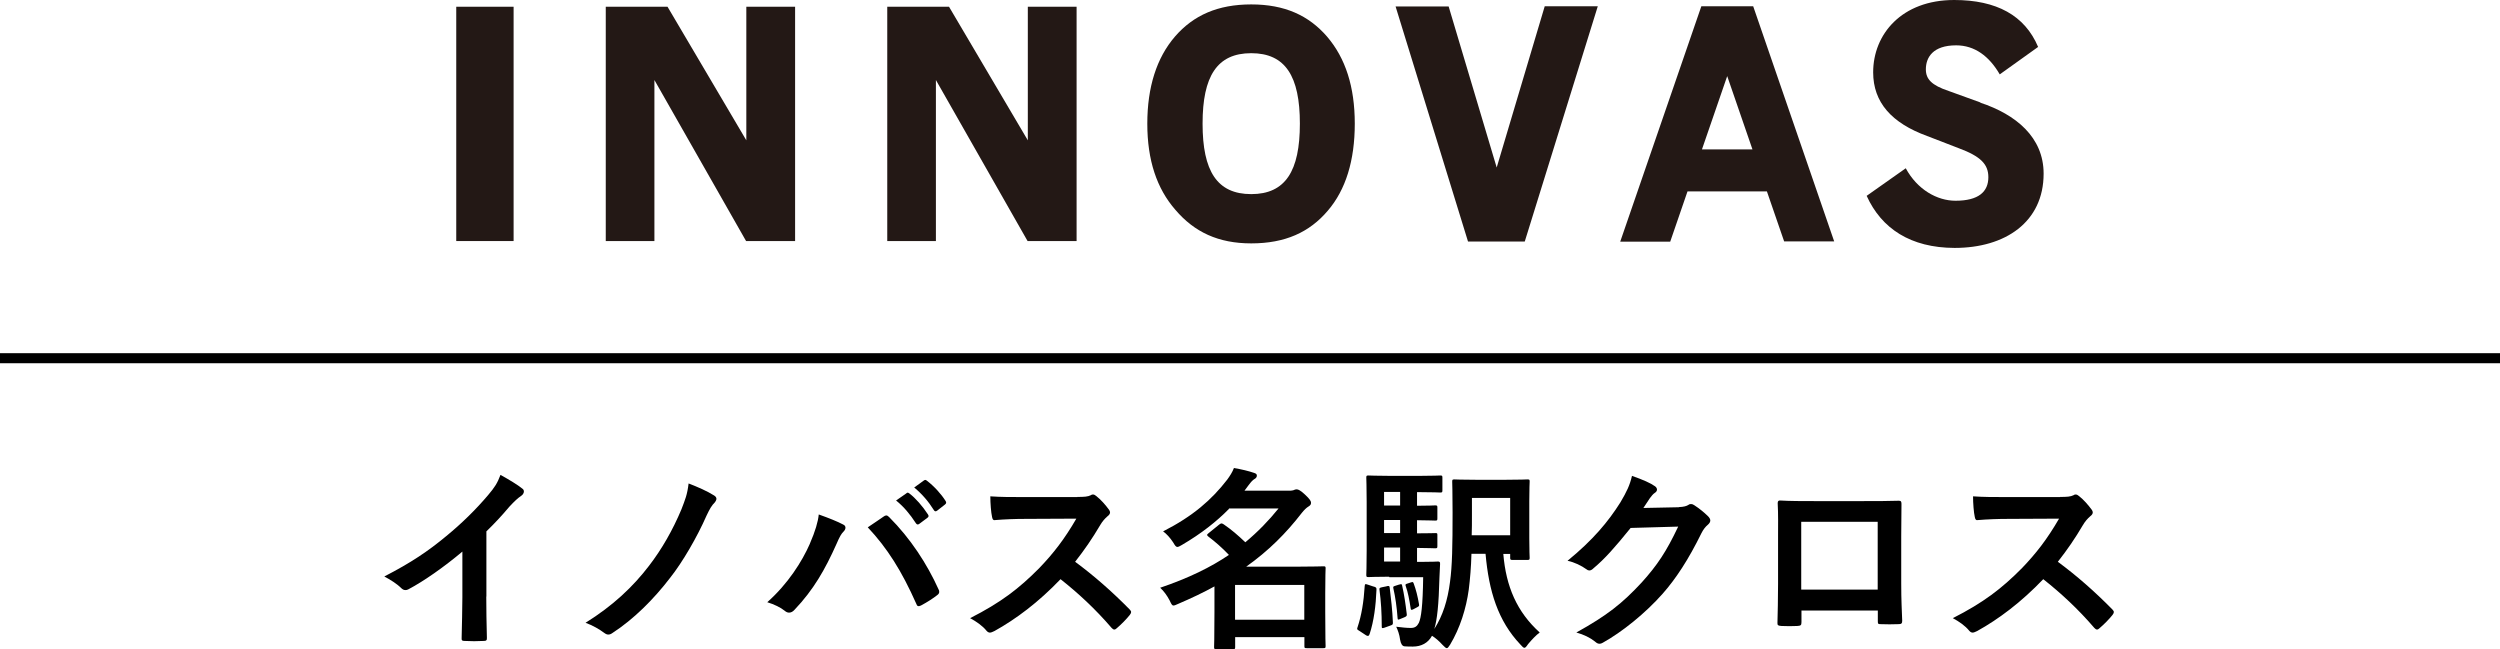
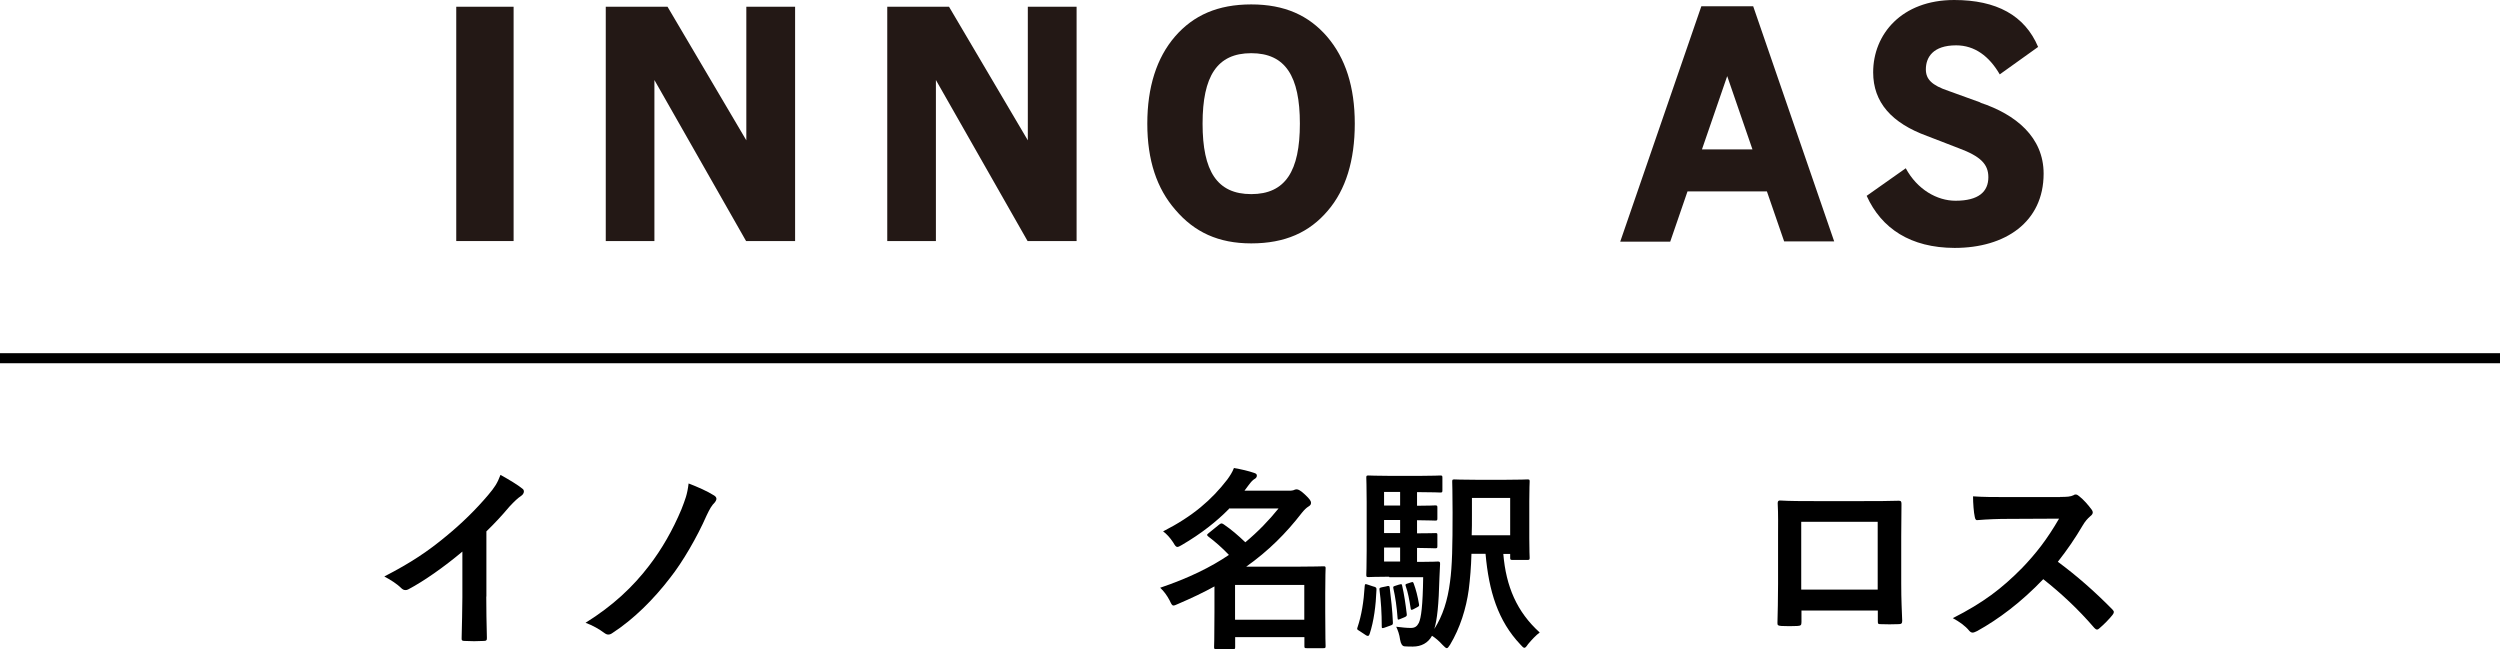
<svg xmlns="http://www.w3.org/2000/svg" id="_レイヤー_2" viewBox="0 0 204 52.99">
  <g id="_レイヤー_1-2">
    <path d="M39.68,48.69c0,1.11.02,2.05.05,3.34.02.21-.06.27-.24.27-.51.03-1.09.03-1.6,0-.18,0-.24-.06-.22-.26.02-1.15.06-2.2.06-3.29v-3.74c-1.41,1.19-3.13,2.41-4.41,3.08-.08.05-.16.06-.24.06-.13,0-.22-.05-.34-.16-.37-.37-.9-.69-1.38-.95,2.21-1.14,3.58-2.07,5.05-3.29,1.27-1.04,2.42-2.17,3.42-3.35.54-.64.75-.96,1.01-1.65.72.4,1.43.83,1.78,1.12.1.06.13.16.13.24,0,.13-.1.27-.22.35-.27.18-.53.42-.96.88-.63.75-1.22,1.38-1.88,2.02v5.31Z" style="fill:#000; stroke-width:0px;" />
    <path d="M58.27,40.43c.13.08.19.18.19.27s-.05.18-.11.27c-.29.29-.43.55-.69,1.09-.77,1.76-1.97,3.82-2.97,5.08-1.36,1.78-3,3.4-4.71,4.51-.11.08-.22.13-.34.13s-.22-.05-.34-.14c-.39-.29-.93-.61-1.52-.82,2.26-1.41,3.88-2.95,5.18-4.65,1.04-1.35,1.94-2.92,2.65-4.62.3-.79.47-1.17.58-2.1.75.29,1.49.61,2.08.98Z" style="fill:#000; stroke-width:0px;" />
-     <path d="M66.09,44.35c.43-.98.67-1.8.72-2.37.82.29,1.54.58,1.99.82.14.06.19.16.19.26,0,.11-.06.22-.16.32-.18.18-.31.4-.56.98-.95,2.13-1.89,3.77-3.43,5.39-.14.16-.29.24-.45.24-.13,0-.24-.05-.37-.16-.32-.26-.83-.51-1.41-.69,1.68-1.49,2.84-3.32,3.48-4.78ZM72.09,42.16c.08-.06.16-.1.22-.1.08,0,.14.03.24.13,1.75,1.75,3.1,3.83,4.03,5.89.05.08.06.14.06.22,0,.1-.05.18-.16.26-.3.24-.82.58-1.33.85-.21.1-.32.06-.38-.14-1.19-2.68-2.37-4.55-3.96-6.24.58-.38,1.01-.69,1.28-.87ZM73.97,40.24c.08-.06.14-.05.24.03.5.38,1.07,1.03,1.52,1.72.06.1.06.18-.05.26l-.67.5c-.11.08-.19.06-.27-.05-.48-.74-.99-1.35-1.62-1.86l.85-.59ZM75.4,39.2c.1-.06.14-.05.24.03.59.45,1.17,1.09,1.52,1.65.06.1.08.19-.05.29l-.64.5c-.13.1-.21.05-.27-.05-.43-.69-.95-1.3-1.6-1.84l.8-.58Z" style="fill:#000; stroke-width:0px;" />
-     <path d="M87.9,40.55c.58,0,.87-.02,1.11-.14.06-.05.11-.06.18-.06.1,0,.18.06.27.13.37.29.74.71,1.04,1.12.05.08.08.14.08.21,0,.1-.06.21-.21.32-.21.18-.42.42-.59.71-.66,1.12-1.28,2.02-2.05,3,1.54,1.14,2.97,2.39,4.44,3.88.08.08.13.16.13.22s-.03.14-.11.24c-.3.37-.67.75-1.07,1.09-.06.06-.13.1-.19.1-.08,0-.14-.05-.22-.13-1.35-1.57-2.73-2.84-4.17-3.98-1.81,1.89-3.64,3.26-5.39,4.23-.14.06-.26.13-.37.13-.1,0-.19-.05-.27-.14-.35-.43-.82-.75-1.35-1.04,2.5-1.27,3.99-2.41,5.65-4.09,1.15-1.2,2.04-2.34,3.02-4.03l-4.14.02c-.83,0-1.67.03-2.53.1-.13.02-.18-.1-.21-.27-.08-.34-.14-1.11-.14-1.67.87.06,1.67.06,2.71.06h4.41Z" style="fill:#000; stroke-width:0px;" />
    <path d="M100.29,41.52c-1.01,1.03-2.26,2.02-3.85,2.95-.18.11-.29.16-.37.16-.11,0-.19-.11-.34-.37-.24-.37-.55-.71-.82-.9,2.45-1.25,3.96-2.58,5.23-4.22.22-.3.42-.61.55-.95.63.11,1.19.24,1.65.4.16.05.22.11.22.22s-.06.21-.21.29c-.13.08-.24.19-.48.51l-.32.43h3.5c.29,0,.35,0,.47-.03.08-.03.18-.08.29-.08.14,0,.32.1.67.42.42.39.5.55.5.67,0,.14-.05.22-.22.32-.14.08-.34.27-.53.51-1.3,1.68-2.71,3.09-4.54,4.39h4.12c1.38,0,2.08-.03,2.18-.03.16,0,.18.02.18.16,0,.11-.03.58-.03,2.07v1.48c0,2.25.03,2.69.03,2.79,0,.16-.02.18-.18.18h-1.36c-.18,0-.19-.02-.19-.18v-.72h-5.65v.8c0,.16-.02.18-.16.18h-1.38c-.16,0-.18-.02-.18-.18,0-.08.03-.59.03-2.84v-2.1c-.9.5-1.88.96-2.97,1.43-.18.08-.29.13-.37.13-.13,0-.18-.13-.32-.42-.21-.4-.48-.77-.77-1.03,2.33-.79,4.14-1.68,5.61-2.68-.58-.61-1.14-1.09-1.67-1.49-.06-.05-.11-.1-.11-.13,0-.05.05-.1.13-.16l.85-.69c.08-.06.14-.1.19-.1.06,0,.11.03.19.08.63.43,1.15.88,1.76,1.46,1.04-.87,1.92-1.78,2.71-2.76h-4.06ZM100.78,47.73v2.84h5.65v-2.84h-5.65Z" style="fill:#000; stroke-width:0px;" />
    <path d="M112.1,47.86c.22.08.22.1.22.27-.05,1.28-.21,2.55-.56,3.61-.06.18-.16.18-.29.1l-.56-.37c-.19-.1-.19-.14-.13-.3.32-.96.5-2.05.58-3.35.02-.19.05-.18.26-.11l.48.16ZM113.35,47.06c-1.09,0-1.51.03-1.68.03-.16,0-.18-.02-.18-.19,0-.1.03-.69.03-1.96v-3.99c0-1.27-.03-1.86-.03-1.97,0-.16.02-.18.18-.18.18,0,.59.03,1.68.03h2.58c1.04,0,1.49-.03,1.59-.03.16,0,.18.02.18.18v1.03c0,.16-.02.18-.18.18-.1,0-.55-.03-1.59-.03h-.3v1.11c1.01,0,1.38-.03,1.48-.03.16,0,.18.02.18.18v.88c0,.16-.02.18-.18.18-.1,0-.47-.02-1.48-.03v1.07c.99,0,1.38-.02,1.48-.02.16,0,.18,0,.18.16v.9c0,.16-.02.18-.18.18-.1,0-.47-.02-1.48-.03v1.14h.29c1.01,0,1.32-.03,1.41-.03.14,0,.19.03.18.21l-.05,1.06c-.06,2.29-.19,3.48-.42,4.23.69-1.07,1.09-2.34,1.28-3.83.18-1.3.21-2.92.21-5.69,0-1.65-.03-2.41-.03-2.5,0-.16.02-.18.19-.18.1,0,.51.03,1.8.03h2.34c1.27,0,1.7-.03,1.8-.03.18,0,.19.02.19.18,0,.1-.03.56-.03,1.6v3.02c0,1.06.03,1.48.03,1.59,0,.16-.02.18-.19.18h-1.22c-.16,0-.18-.03-.18-.19v-.3h-.56c.22,2.66,1.11,4.73,2.97,6.41-.29.21-.64.58-.95.95-.14.21-.22.3-.3.3s-.16-.08-.32-.26c-1.84-1.94-2.58-4.36-2.85-7.41h-1.15c-.03,1.12-.11,2.02-.22,2.92-.21,1.54-.71,3.14-1.52,4.49-.13.19-.19.29-.27.29s-.18-.1-.34-.26c-.29-.32-.59-.58-.87-.75-.32.59-.88.88-1.56.88-.21,0-.48,0-.69-.02q-.26-.03-.35-.53c-.06-.45-.18-.77-.32-1.07.48.06.85.1,1.19.1s.51-.13.66-.42c.18-.4.32-1.35.35-3.72h-2.76ZM113.16,47.83c.19-.03.22-.03.24.13.11.9.22,1.84.26,2.84,0,.16-.02.18-.19.24l-.5.18c-.19.06-.22.06-.22-.11,0-1.09-.06-2.04-.18-2.95-.03-.18,0-.19.19-.24l.4-.08ZM114.25,41.25v-1.11h-1.31v1.11h1.31ZM114.25,43.5v-1.07h-1.31v1.07h1.31ZM114.25,45.82v-1.14h-1.31v1.14h1.31ZM114.2,47.7c.16-.06.19-.05.22.11.16.71.27,1.44.37,2.29.02.14,0,.19-.19.27l-.34.14c-.18.08-.21.08-.22-.1-.06-.85-.18-1.7-.34-2.39-.03-.16-.02-.16.16-.22l.34-.11ZM115.15,47.52c.14-.05.16-.03.21.1.18.48.32,1.03.43,1.68.02.13.02.16-.13.24l-.34.18c-.16.08-.19.05-.21-.08-.11-.72-.22-1.3-.4-1.81-.05-.14-.03-.16.13-.21l.3-.1ZM120.11,40.63v1.41c0,.61,0,1.14-.02,1.64h3.14v-3.05h-3.13Z" style="fill:#000; stroke-width:0px;" />
-     <path d="M136.99,41.38c.42-.02.63-.08.8-.19.06-.05.13-.06.21-.06s.16.03.26.1c.4.26.77.56,1.09.87.14.13.21.26.21.37,0,.13-.08.24-.19.34-.22.18-.38.4-.53.69-1.07,2.18-2.1,3.74-3.18,4.96-1.38,1.56-3.29,3.11-4.88,3.99-.1.06-.18.08-.26.08-.13,0-.24-.06-.37-.18-.4-.32-.9-.56-1.52-.74,2.5-1.38,3.77-2.39,5.34-4.09,1.27-1.41,2-2.5,2.97-4.55l-3.88.11c-1.31,1.62-2.12,2.53-3.03,3.29-.11.11-.22.18-.34.18-.08,0-.16-.03-.24-.1-.4-.29-.99-.58-1.54-.69,2.08-1.7,3.32-3.19,4.31-4.76.53-.9.77-1.4.95-2.17.91.32,1.52.59,1.88.85.11.08.16.18.16.27s-.05.19-.18.27c-.16.1-.27.27-.4.43-.18.27-.34.51-.53.8l2.89-.06Z" style="fill:#000; stroke-width:0px;" />
    <path d="M147,49.81v.95c0,.27-.06.3-.35.32-.4.02-.87.02-1.27,0-.27-.02-.35-.05-.34-.24.02-.83.05-1.97.05-3.19v-3.93c0-.87.02-1.73-.03-2.66,0-.16.06-.22.18-.22.85.05,1.8.05,2.87.05h3.82c1.04,0,2.26,0,3.02-.03.18,0,.22.08.21.32,0,.79-.02,1.65-.02,2.6v3.83c0,1.4.05,2.18.08,3.05,0,.22-.08.27-.3.27-.48.02-.99.02-1.48,0-.19,0-.21-.03-.21-.26v-.85h-6.22ZM153.22,42.58h-6.24v5.53h6.24v-5.53Z" style="fill:#000; stroke-width:0px;" />
    <path d="M168.09,40.55c.58,0,.87-.02,1.11-.14.06-.05.11-.06.18-.06.1,0,.18.06.27.13.37.29.74.71,1.04,1.12.05.08.08.14.08.21,0,.1-.06.21-.21.32-.21.18-.42.42-.59.71-.66,1.12-1.28,2.02-2.05,3,1.54,1.14,2.97,2.39,4.44,3.88.08.08.13.16.13.22s-.03.14-.11.24c-.3.37-.67.75-1.07,1.09-.06.06-.13.1-.19.1-.08,0-.14-.05-.22-.13-1.35-1.57-2.73-2.84-4.17-3.98-1.81,1.89-3.64,3.26-5.39,4.23-.14.06-.26.13-.37.13-.1,0-.19-.05-.27-.14-.35-.43-.82-.75-1.35-1.04,2.5-1.27,3.99-2.41,5.65-4.09,1.15-1.2,2.04-2.34,3.02-4.03l-4.14.02c-.83,0-1.67.03-2.53.1-.13.02-.18-.1-.21-.27-.08-.34-.14-1.11-.14-1.67.87.06,1.67.06,2.71.06h4.41Z" style="fill:#000; stroke-width:0px;" />
    <rect y="28.82" width="204" height=".82" style="fill:#000; stroke-width:0px;" />
    <rect x="37.23" y=".55" width="4.68" height="19.12" style="fill:#231815; stroke-width:0px;" />
    <polygon points="64.88 19.67 60.88 19.67 53.4 6.53 53.4 19.67 49.43 19.67 49.43 .55 54.47 .55 60.9 11.45 60.9 .55 64.88 .55 64.88 19.67" style="fill:#231815; stroke-width:0px;" />
    <polygon points="87.85 19.67 83.85 19.67 76.37 6.53 76.37 19.67 72.4 19.67 72.4 .55 77.44 .55 83.87 11.45 83.87 .55 87.85 .55 87.85 19.67" style="fill:#231815; stroke-width:0px;" />
    <path d="M108.3,3c-1.51-1.75-3.48-2.64-6.2-2.64s-4.71.88-6.22,2.62c-1.5,1.74-2.26,4.13-2.26,7.11s.77,5.29,2.29,7.03c1.55,1.82,3.51,2.74,6.19,2.74,2.76,0,4.75-.9,6.25-2.67,1.46-1.7,2.2-4.09,2.2-7.1s-.76-5.35-2.26-7.1h0ZM102.1,15.84c-2.79,0-3.97-1.88-3.97-5.75s1.18-5.75,3.97-5.75c2.79,0,3.97,1.88,3.97,5.75s-1.18,5.75-3.97,5.75h0Z" style="fill:#231815; stroke-width:0px;" />
-     <polygon points="124.42 19.71 119.79 19.71 113.88 .53 118.21 .53 122.13 13.67 126.05 .51 130.38 .51 124.42 19.71" style="fill:#231815; stroke-width:0px;" />
    <path d="M145.59,19.7h4.08l-6.61-19.19h-4.23l-6.62,19.21h4.08l1.41-4.1h6.48l1.41,4.09ZM138.88,12.19l2.06-5.98,2.06,5.98h-4.13Z" style="fill:#231815; stroke-width:0px;" />
    <path d="M161.6,8.36l-2.57-.93c-1.42-.47-1.88-.98-1.88-1.77,0-.98.58-1.96,2.47-1.96,1.52,0,2.7.89,3.56,2.37l3.13-2.24C165.22,1.25,162.91,0,159.46,0c-4.29,0-6.61,2.8-6.61,5.9,0,2.45,1.5,4.14,4.41,5.2l2.59,1c1.77.66,2.4,1.3,2.4,2.36,0,1.18-.79,1.92-2.68,1.92-1.5,0-3.12-.91-4.06-2.65l-3.19,2.25c1.21,2.67,3.58,4.24,7.18,4.25,4.12,0,7.26-2.1,7.26-6.06,0-2.98-2.27-4.83-5.16-5.79Z" style="fill:#231815; stroke-width:0px;" />
  </g>
</svg>